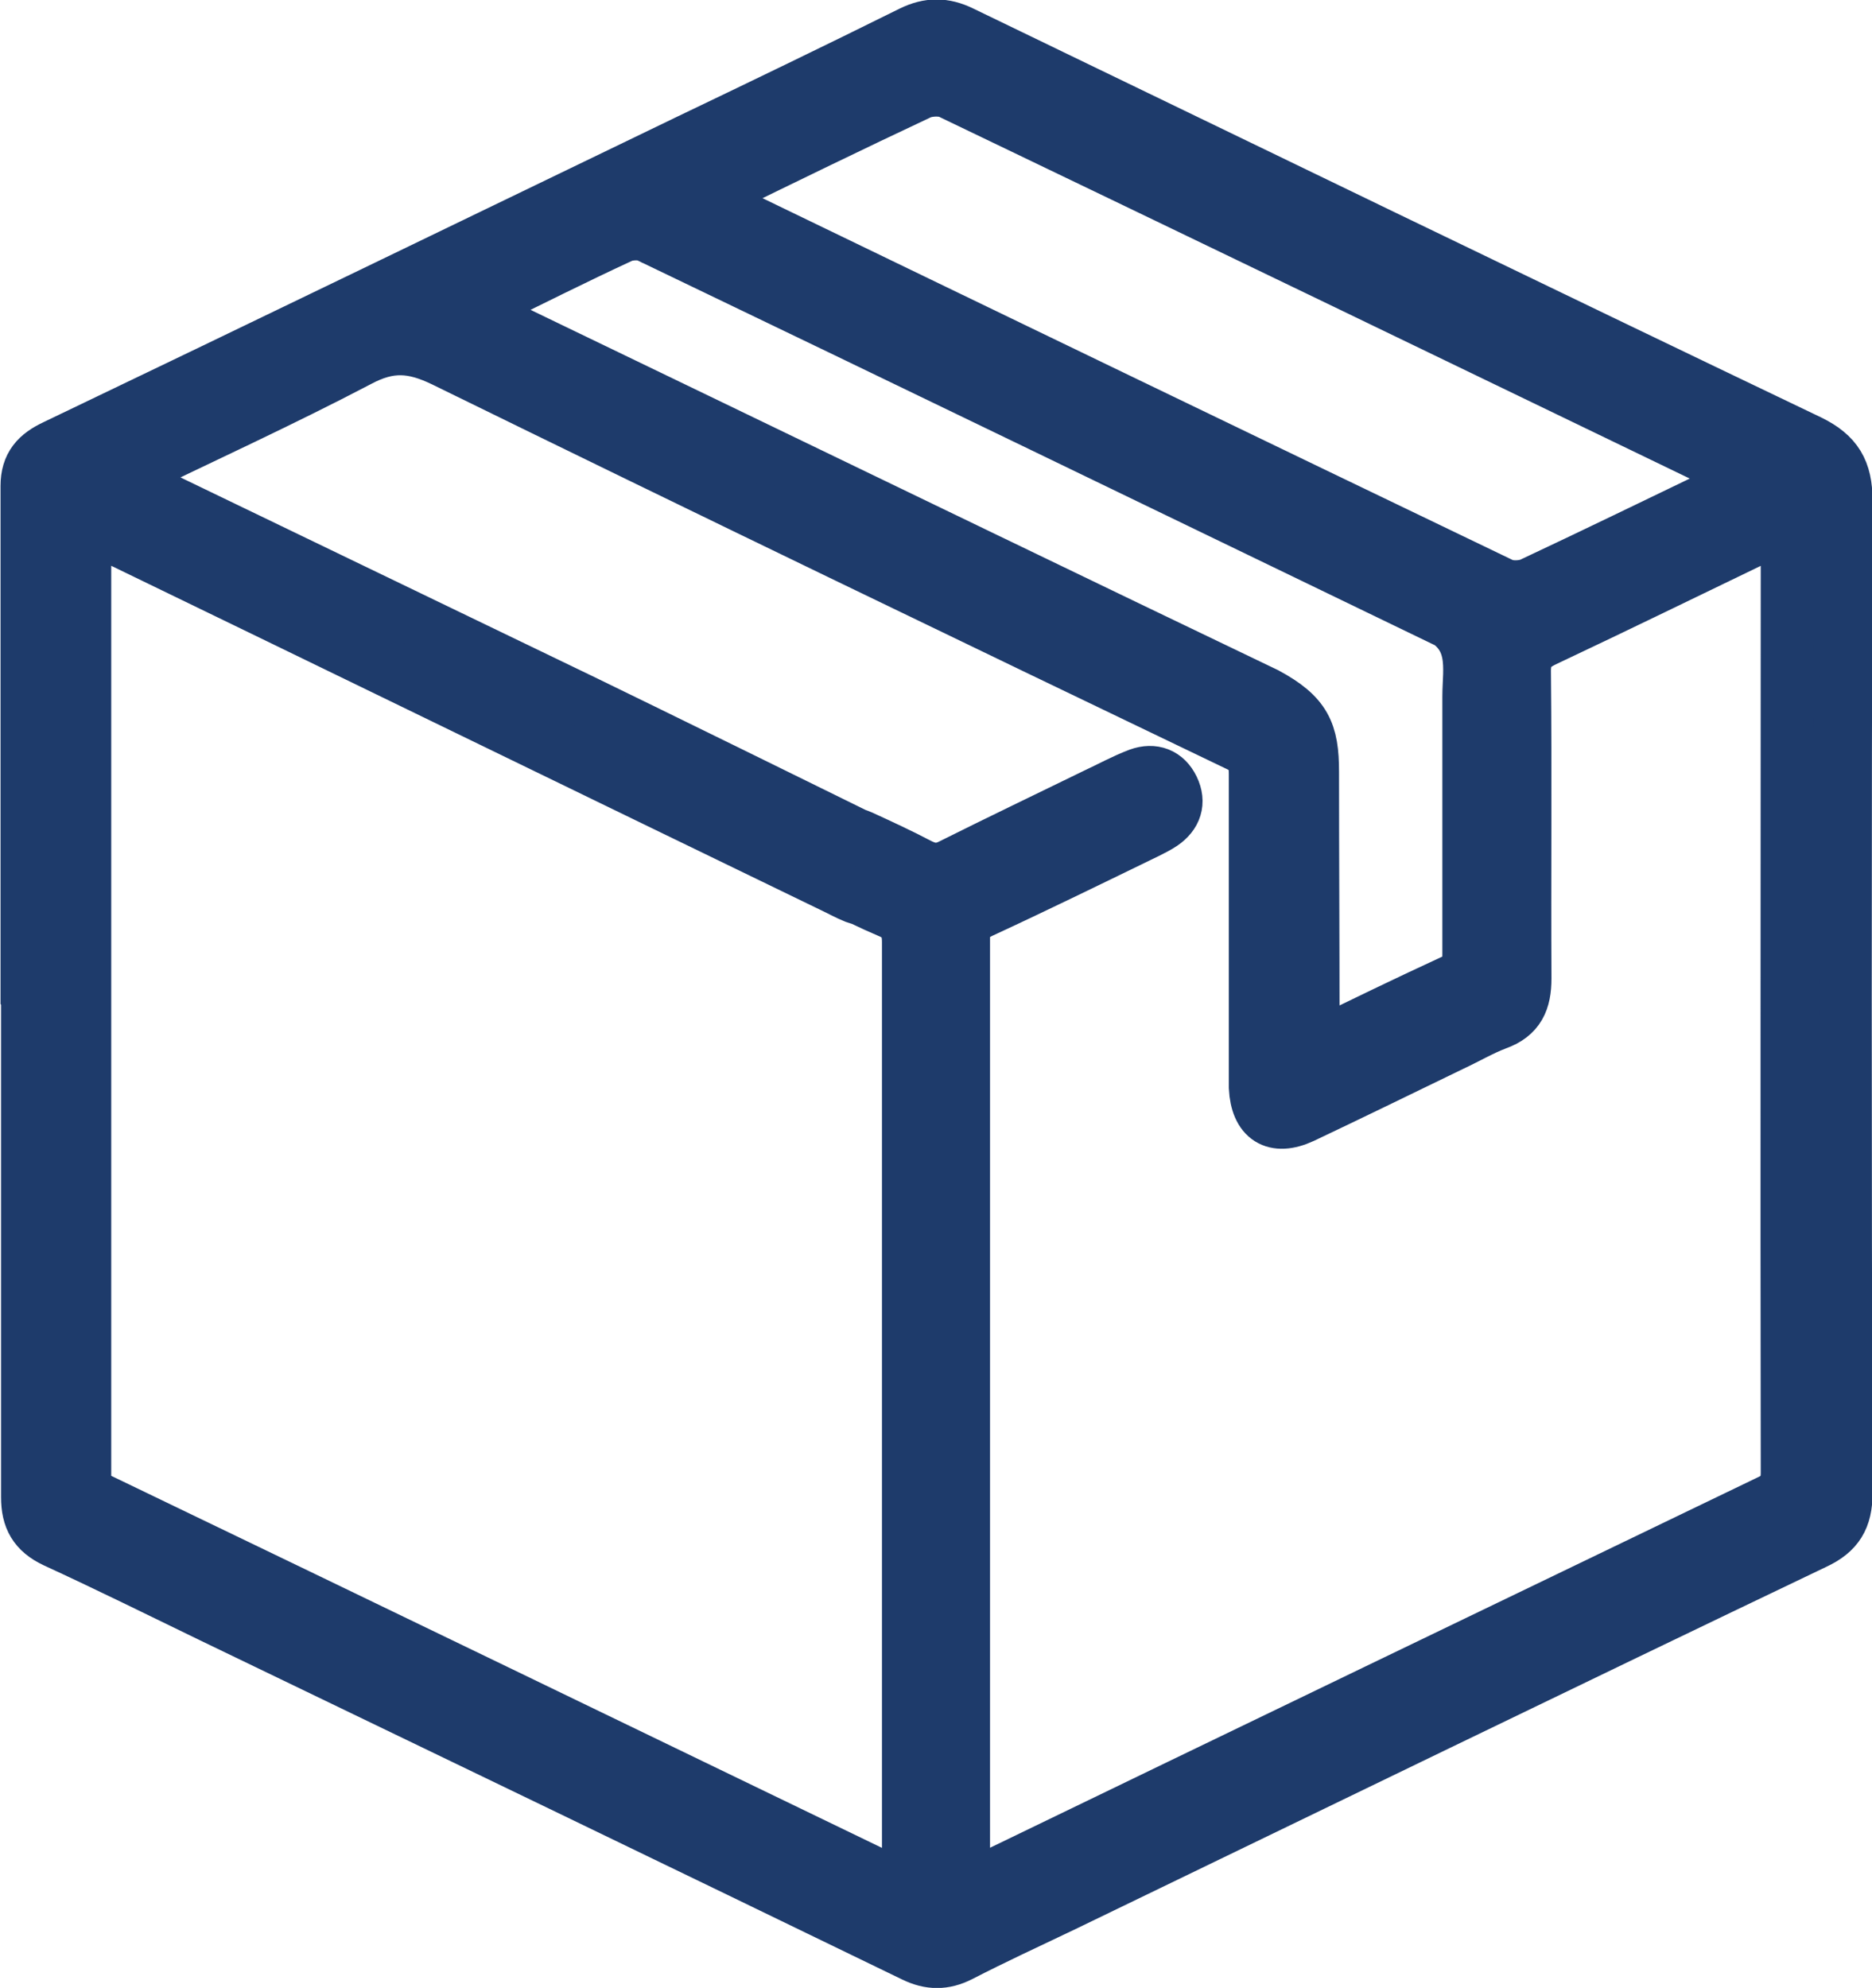
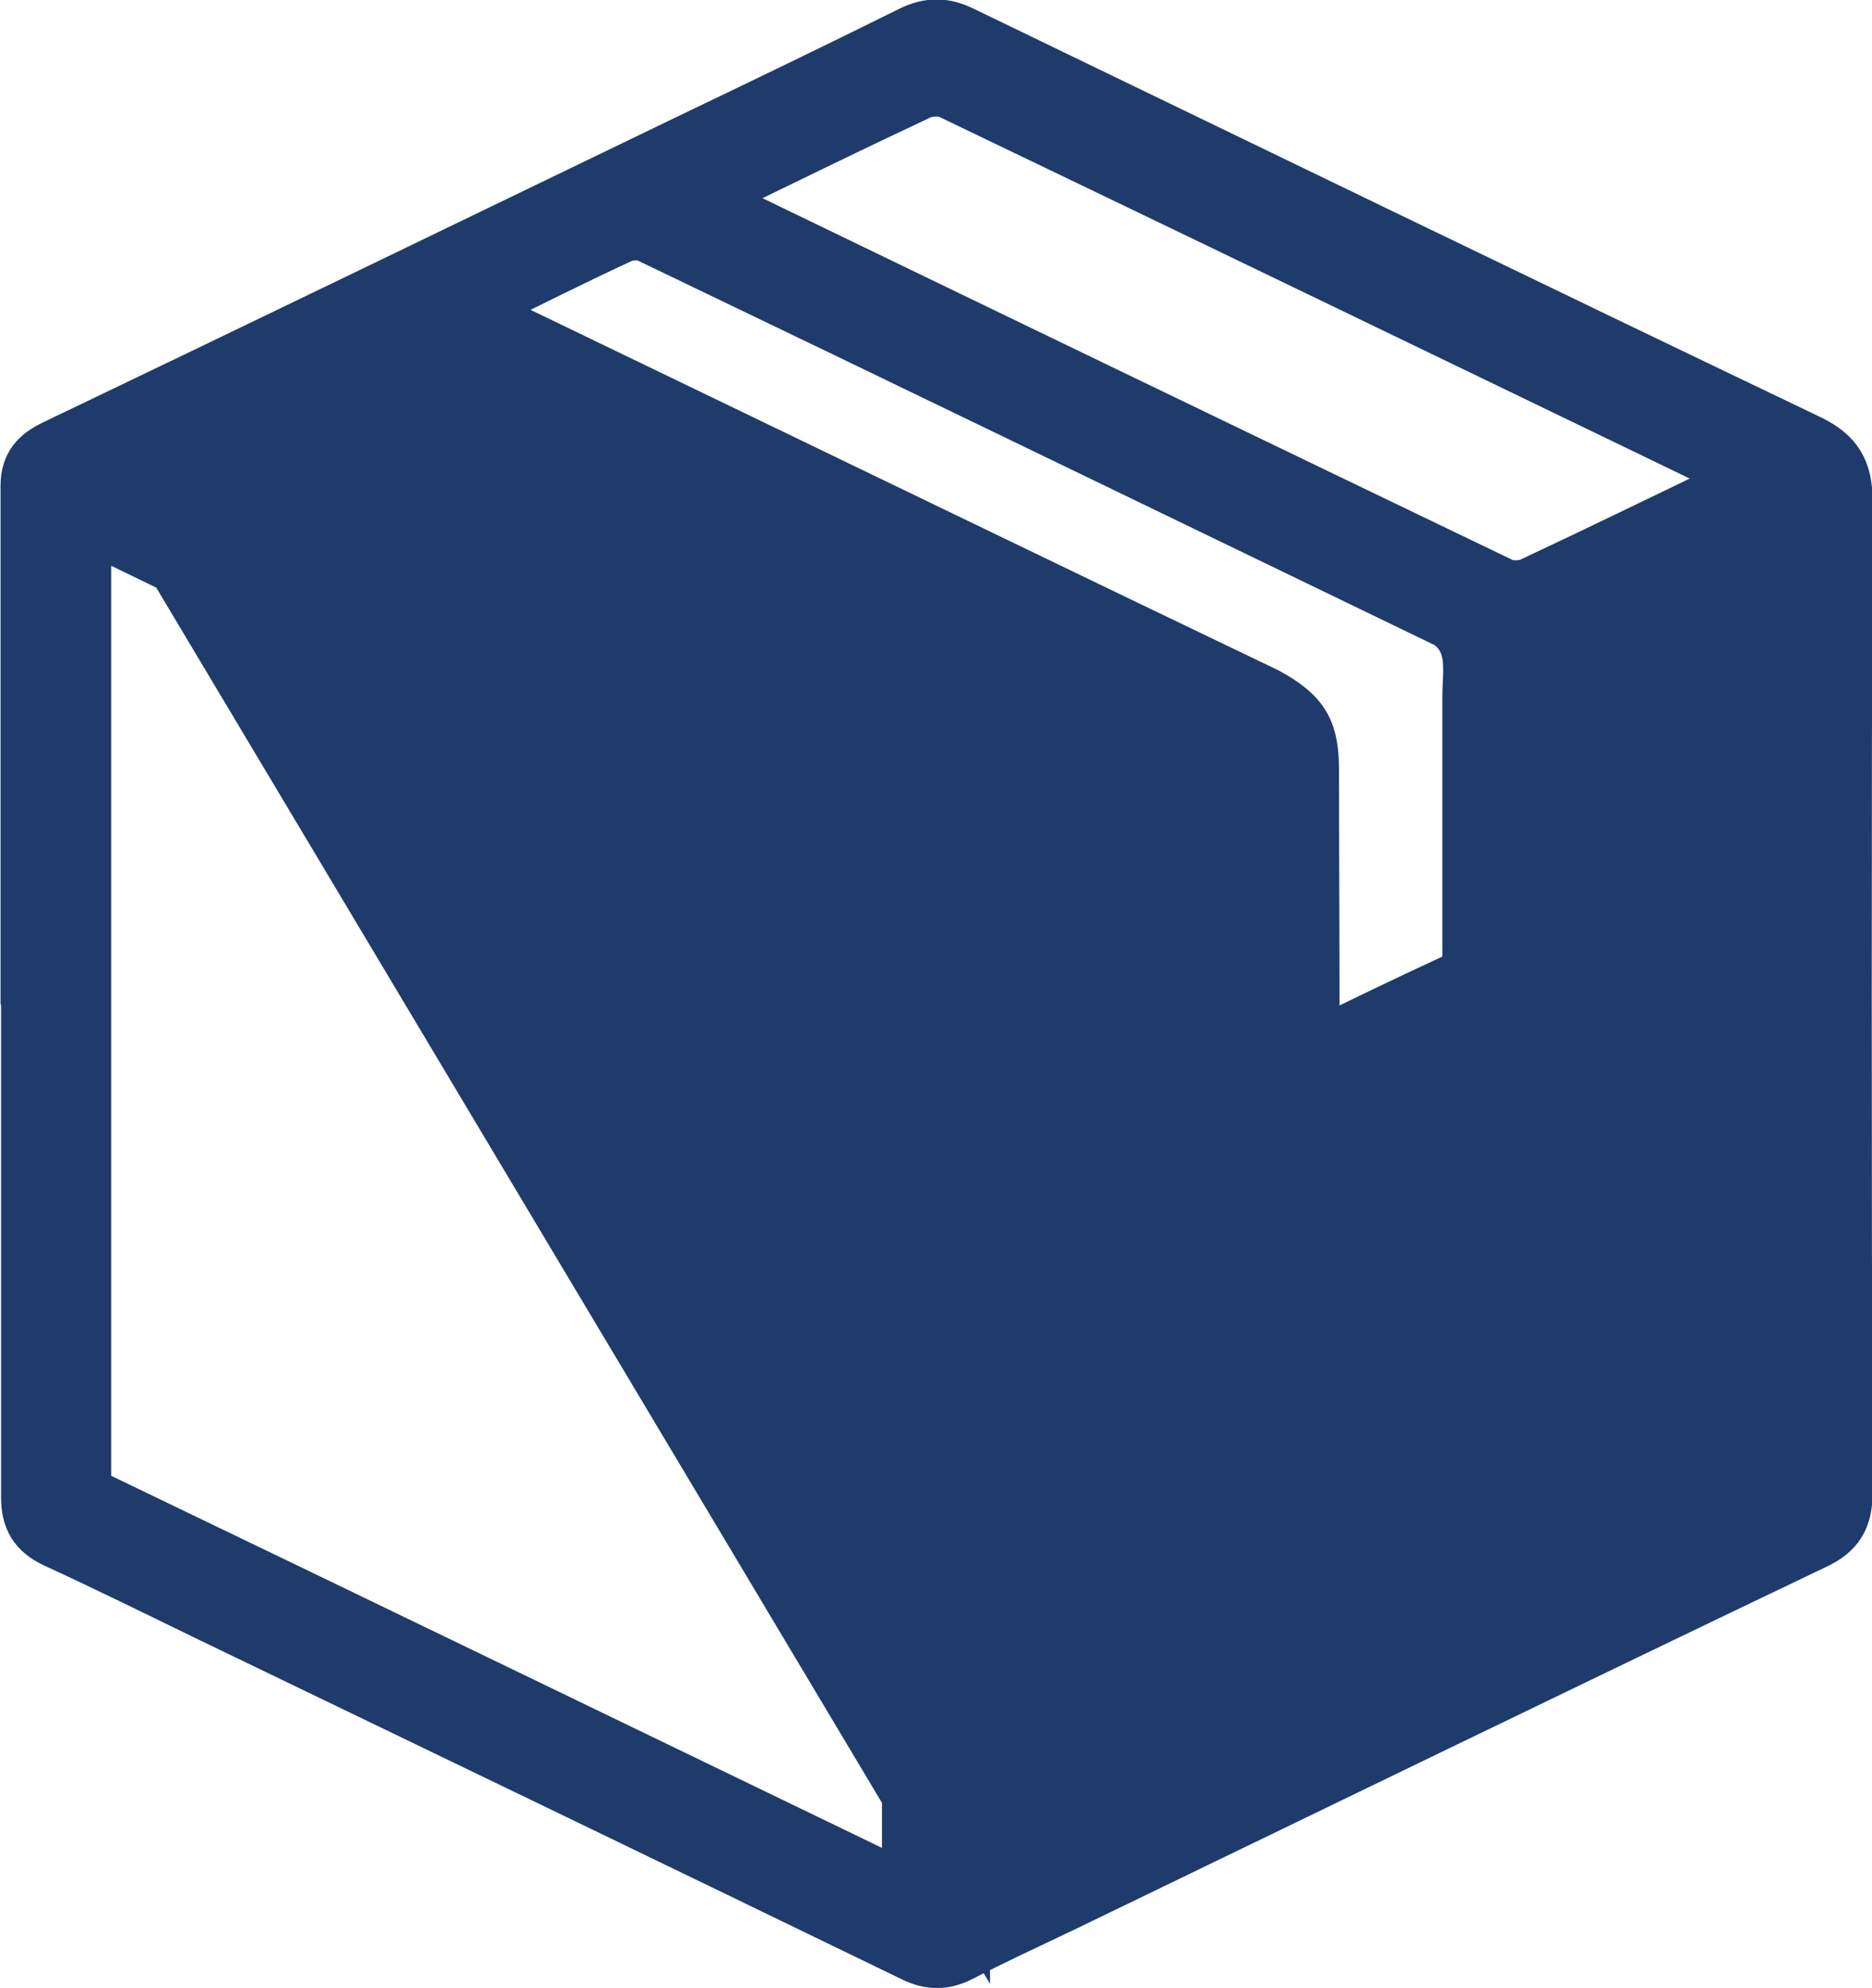
<svg xmlns="http://www.w3.org/2000/svg" id="Layer_2" data-name="Layer 2" viewBox="0 0 35.51 37.71">
  <defs>
    <style>
      .cls-1 {
        fill: #1e3b6b;
        stroke: #1e3b6b;
        stroke-miterlimit: 10;
      }
    </style>
  </defs>
  <g id="Layer_2-2" data-name="Layer 2">
-     <path class="cls-1" d="M.51,18.84c0-3.21,0-6.42,0-9.62,0-.4.19-.6.53-.76,4.01-1.92,8.01-3.86,12.01-5.79,1.42-.68,2.83-1.36,4.24-2.06.33-.16.62-.16.95,0,5.36,2.59,10.72,5.19,16.09,7.76.51.25.69.56.69,1.12-.02,6.28-.02,12.56,0,18.84,0,.47-.16.74-.59.94-4.77,2.28-9.52,4.59-14.28,6.89-.65.31-1.3.61-1.94.94-.3.15-.57.15-.88,0-4.43-2.15-8.87-4.29-13.31-6.43-.99-.48-1.98-.97-2.98-1.43-.38-.18-.52-.43-.52-.84,0-3.18,0-6.37,0-9.55h0ZM2.3,9.06c.23.11.38.19.54.27,2.74,1.32,5.49,2.65,8.23,3.97.95.46,4.64,2.27,5.59,2.74.32.16.42.46.29.74-.13.27-.4.36-.73.24-.15-.06-.29-.14-.44-.21-3.7-1.79-10.15-4.93-13.85-6.72-.1-.05-.2-.08-.31-.12,0,.13-.01.21-.01.3,0,5.92,0,11.84,0,17.76,0,.23.09.32.27.41,5.03,2.42,10.05,4.85,15.08,7.28.07.03.15.05.27.08,0-.16,0-.28,0-.4,0-2.2,0-4.41,0-6.61,0-3.64,0-7.28,0-10.92,0-.31-.11-.47-.38-.58-.33-.14-.65-.3-.97-.46-.34-.18-.46-.48-.31-.76.14-.27.43-.35.77-.2.37.17.74.34,1.1.53.22.11.39.12.62,0,.9-.45,1.8-.88,2.7-1.32.28-.13.55-.28.84-.39.28-.1.52-.01.65.26.13.27.05.51-.2.68-.09.06-.19.11-.29.16-1.05.51-2.09,1.02-3.15,1.51-.23.11-.33.23-.33.5,0,5.86,0,11.72,0,17.57v.45c.17-.07.29-.11.39-.16,4.96-2.4,9.92-4.79,14.88-7.18.26-.12.35-.26.35-.55-.01-5.91,0-11.82,0-17.72,0-.07,0-.14-.02-.24-.16.07-.28.12-.4.17-1.39.67-2.78,1.35-4.18,2.01-.27.13-.38.27-.38.58.02,1.94,0,3.89.01,5.83,0,.43-.12.71-.54.86-.29.11-.56.27-.84.4-.95.46-1.89.92-2.84,1.37-.54.25-.87.03-.9-.56,0-.15,0-.3,0-.45,0-1.83,0-3.67,0-5.5,0-.29-.09-.44-.36-.56-5.02-2.41-10.04-4.83-15.04-7.28-.58-.28-1.02-.31-1.6,0-1.47.77-2.98,1.46-4.55,2.22ZM13.35,3.76c.14.08.25.13.36.19,4.92,2.38,9.85,4.76,14.78,7.13.15.07.39.06.54,0,1.3-.61,2.59-1.24,3.88-1.86.08-.04.16-.09.25-.15-.07-.04-.11-.07-.16-.09-4.99-2.41-9.98-4.82-14.98-7.22-.15-.07-.39-.06-.55,0-1.3.61-2.59,1.24-3.88,1.87-.07.04-.14.09-.25.15ZM27.27,11.71c-4.99-2.41-9.98-4.83-14.98-7.23-.13-.06-.34-.05-.48,0-.89.41-1.76.85-2.64,1.28-.06.03-.11.08-.19.14.12.06.2.11.29.15,1.33.64,2.65,1.28,3.98,1.92,3.59,1.73,7.18,3.47,10.77,5.19.74.4.88.73.88,1.48,0,1.61.01,3.21.01,4.82,0,.12.01.23.02.4.91-.44,1.77-.86,2.64-1.26.23-.1.29-.24.29-.49,0-1.63,0-3.26,0-4.9,0-.52.17-1.16-.6-1.53Z" />
+     <path class="cls-1" d="M.51,18.84c0-3.21,0-6.42,0-9.62,0-.4.19-.6.53-.76,4.01-1.92,8.01-3.86,12.01-5.79,1.42-.68,2.83-1.36,4.24-2.06.33-.16.62-.16.95,0,5.36,2.59,10.72,5.19,16.09,7.76.51.25.69.56.69,1.12-.02,6.28-.02,12.56,0,18.84,0,.47-.16.74-.59.94-4.77,2.28-9.52,4.59-14.28,6.89-.65.31-1.3.61-1.94.94-.3.15-.57.15-.88,0-4.43-2.15-8.87-4.29-13.31-6.43-.99-.48-1.98-.97-2.98-1.43-.38-.18-.52-.43-.52-.84,0-3.18,0-6.37,0-9.55h0ZM2.3,9.06c.23.11.38.19.54.27,2.74,1.32,5.49,2.65,8.23,3.97.95.46,4.64,2.27,5.59,2.74.32.16.42.46.29.74-.13.27-.4.36-.73.24-.15-.06-.29-.14-.44-.21-3.7-1.79-10.15-4.93-13.85-6.72-.1-.05-.2-.08-.31-.12,0,.13-.01.21-.01.3,0,5.92,0,11.84,0,17.76,0,.23.09.32.27.41,5.03,2.42,10.05,4.85,15.08,7.28.07.03.15.05.27.08,0-.16,0-.28,0-.4,0-2.2,0-4.41,0-6.61,0-3.64,0-7.28,0-10.92,0-.31-.11-.47-.38-.58-.33-.14-.65-.3-.97-.46-.34-.18-.46-.48-.31-.76.14-.27.43-.35.77-.2.37.17.74.34,1.1.53.22.11.39.12.62,0,.9-.45,1.8-.88,2.7-1.32.28-.13.55-.28.84-.39.28-.1.52-.01.65.26.13.27.05.51-.2.68-.09.06-.19.11-.29.16-1.05.51-2.09,1.02-3.15,1.51-.23.11-.33.23-.33.5,0,5.86,0,11.72,0,17.57v.45ZM13.35,3.76c.14.08.25.13.36.19,4.92,2.38,9.85,4.76,14.78,7.13.15.07.39.06.54,0,1.3-.61,2.59-1.24,3.88-1.86.08-.04.16-.09.25-.15-.07-.04-.11-.07-.16-.09-4.99-2.41-9.98-4.82-14.98-7.22-.15-.07-.39-.06-.55,0-1.3.61-2.59,1.24-3.88,1.87-.07.04-.14.09-.25.15ZM27.27,11.71c-4.99-2.41-9.98-4.83-14.98-7.23-.13-.06-.34-.05-.48,0-.89.41-1.76.85-2.64,1.28-.06.03-.11.08-.19.14.12.06.2.11.29.15,1.33.64,2.65,1.28,3.98,1.92,3.59,1.73,7.18,3.47,10.77,5.19.74.4.88.73.88,1.48,0,1.61.01,3.21.01,4.82,0,.12.01.23.02.4.91-.44,1.77-.86,2.64-1.26.23-.1.29-.24.29-.49,0-1.63,0-3.26,0-4.9,0-.52.17-1.16-.6-1.53Z" />
  </g>
</svg>